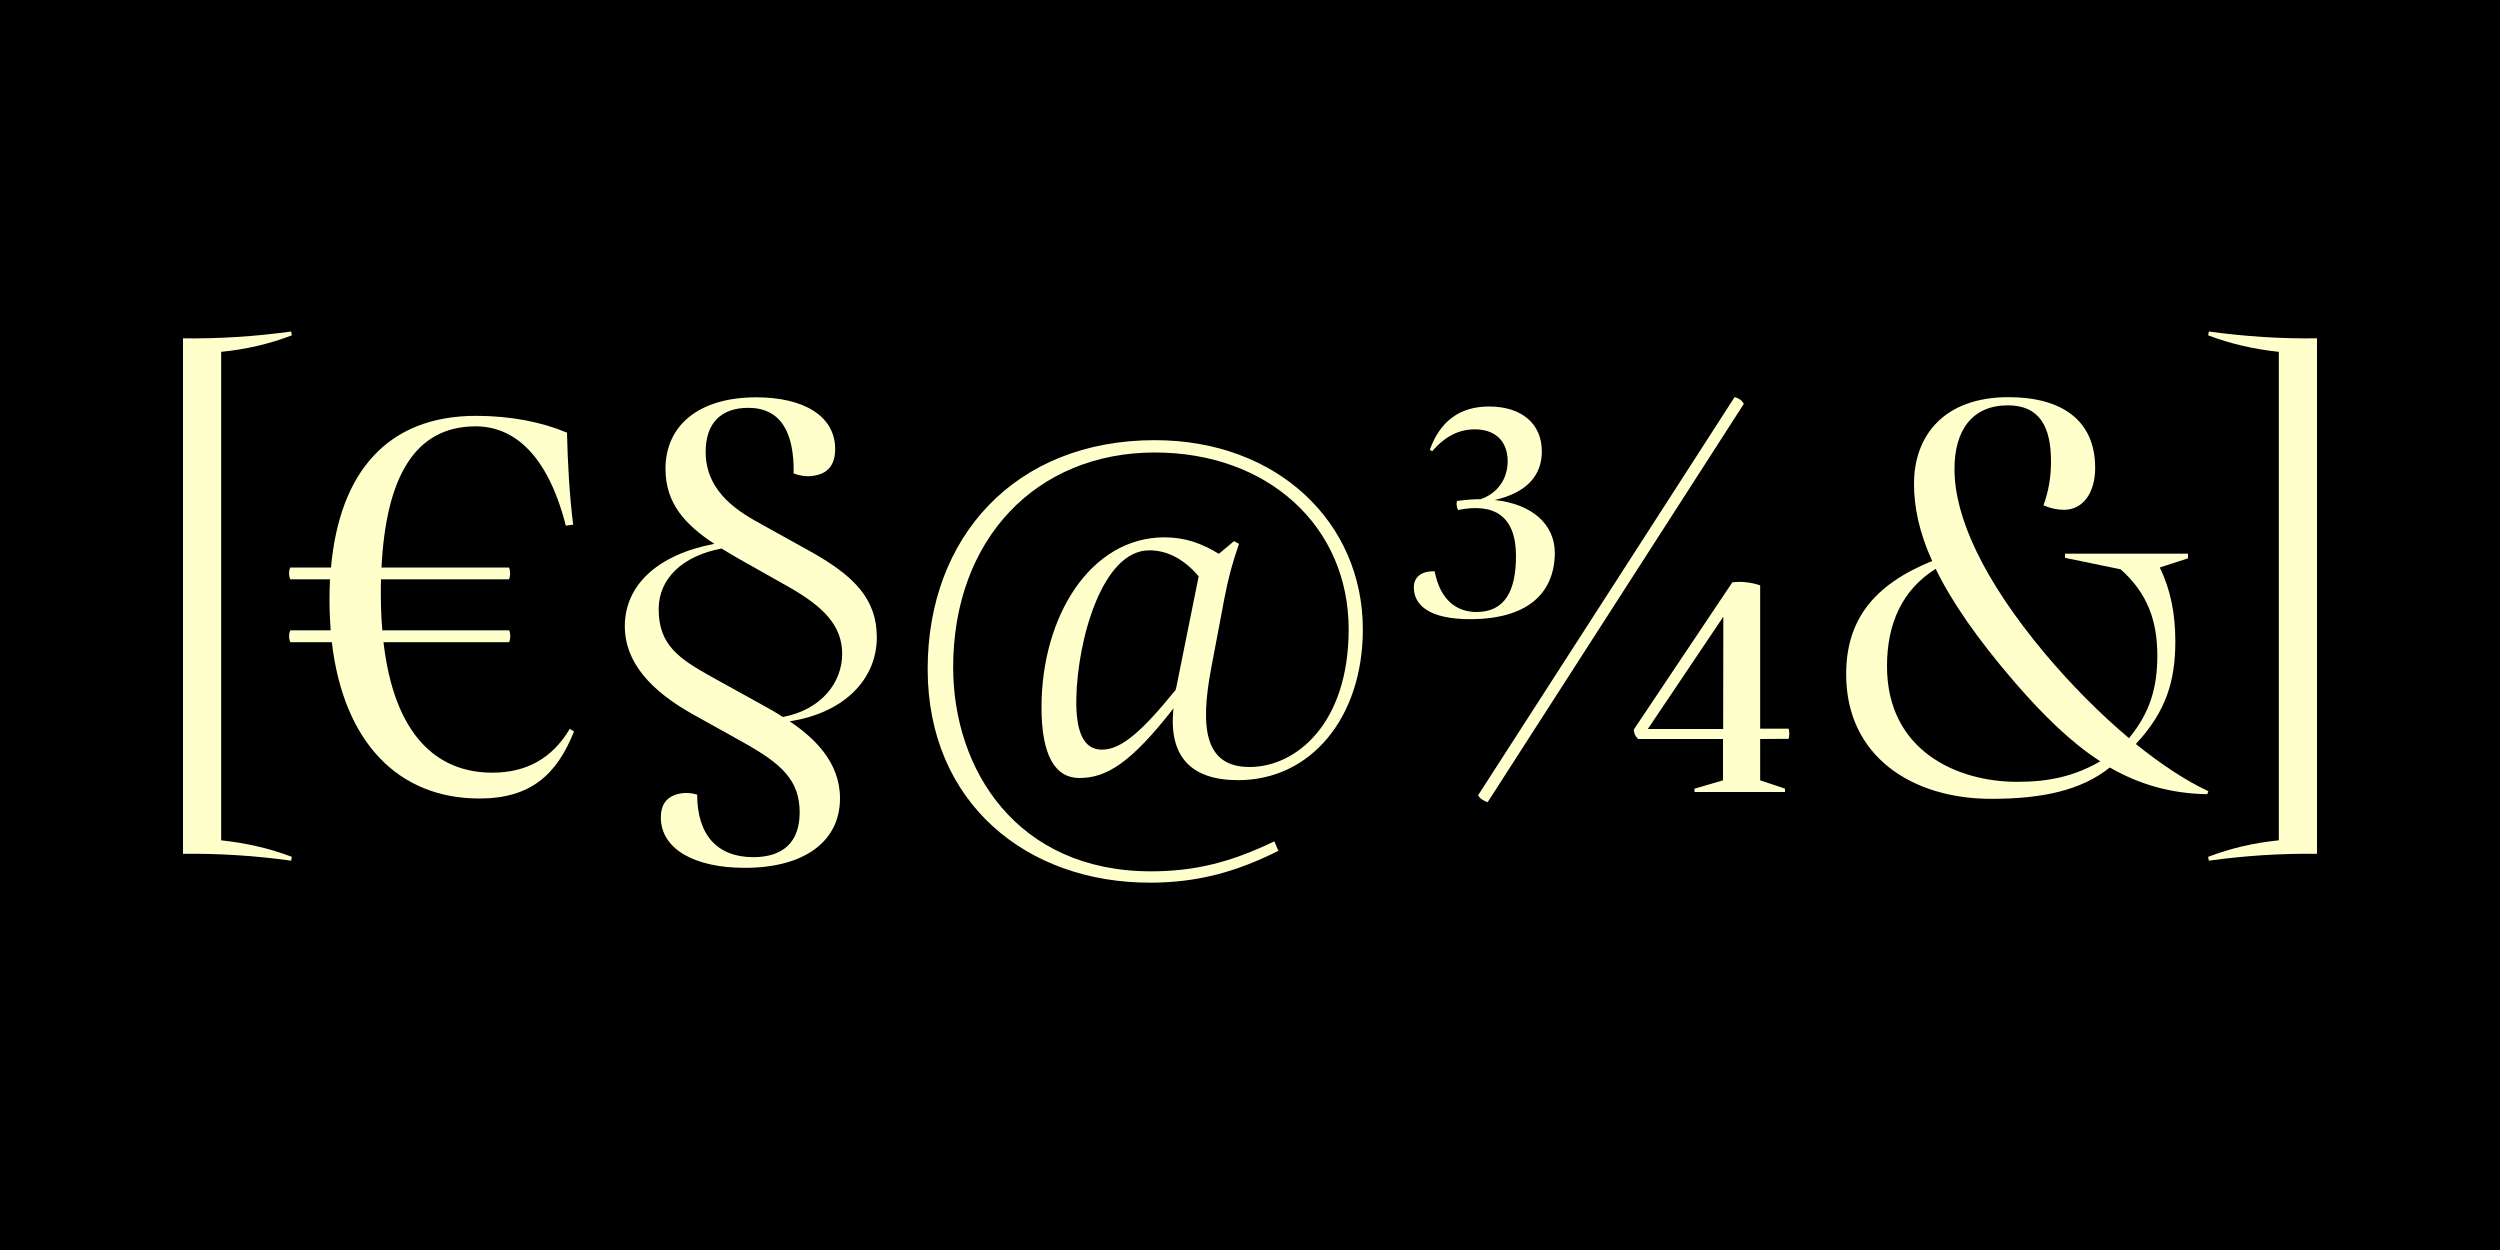
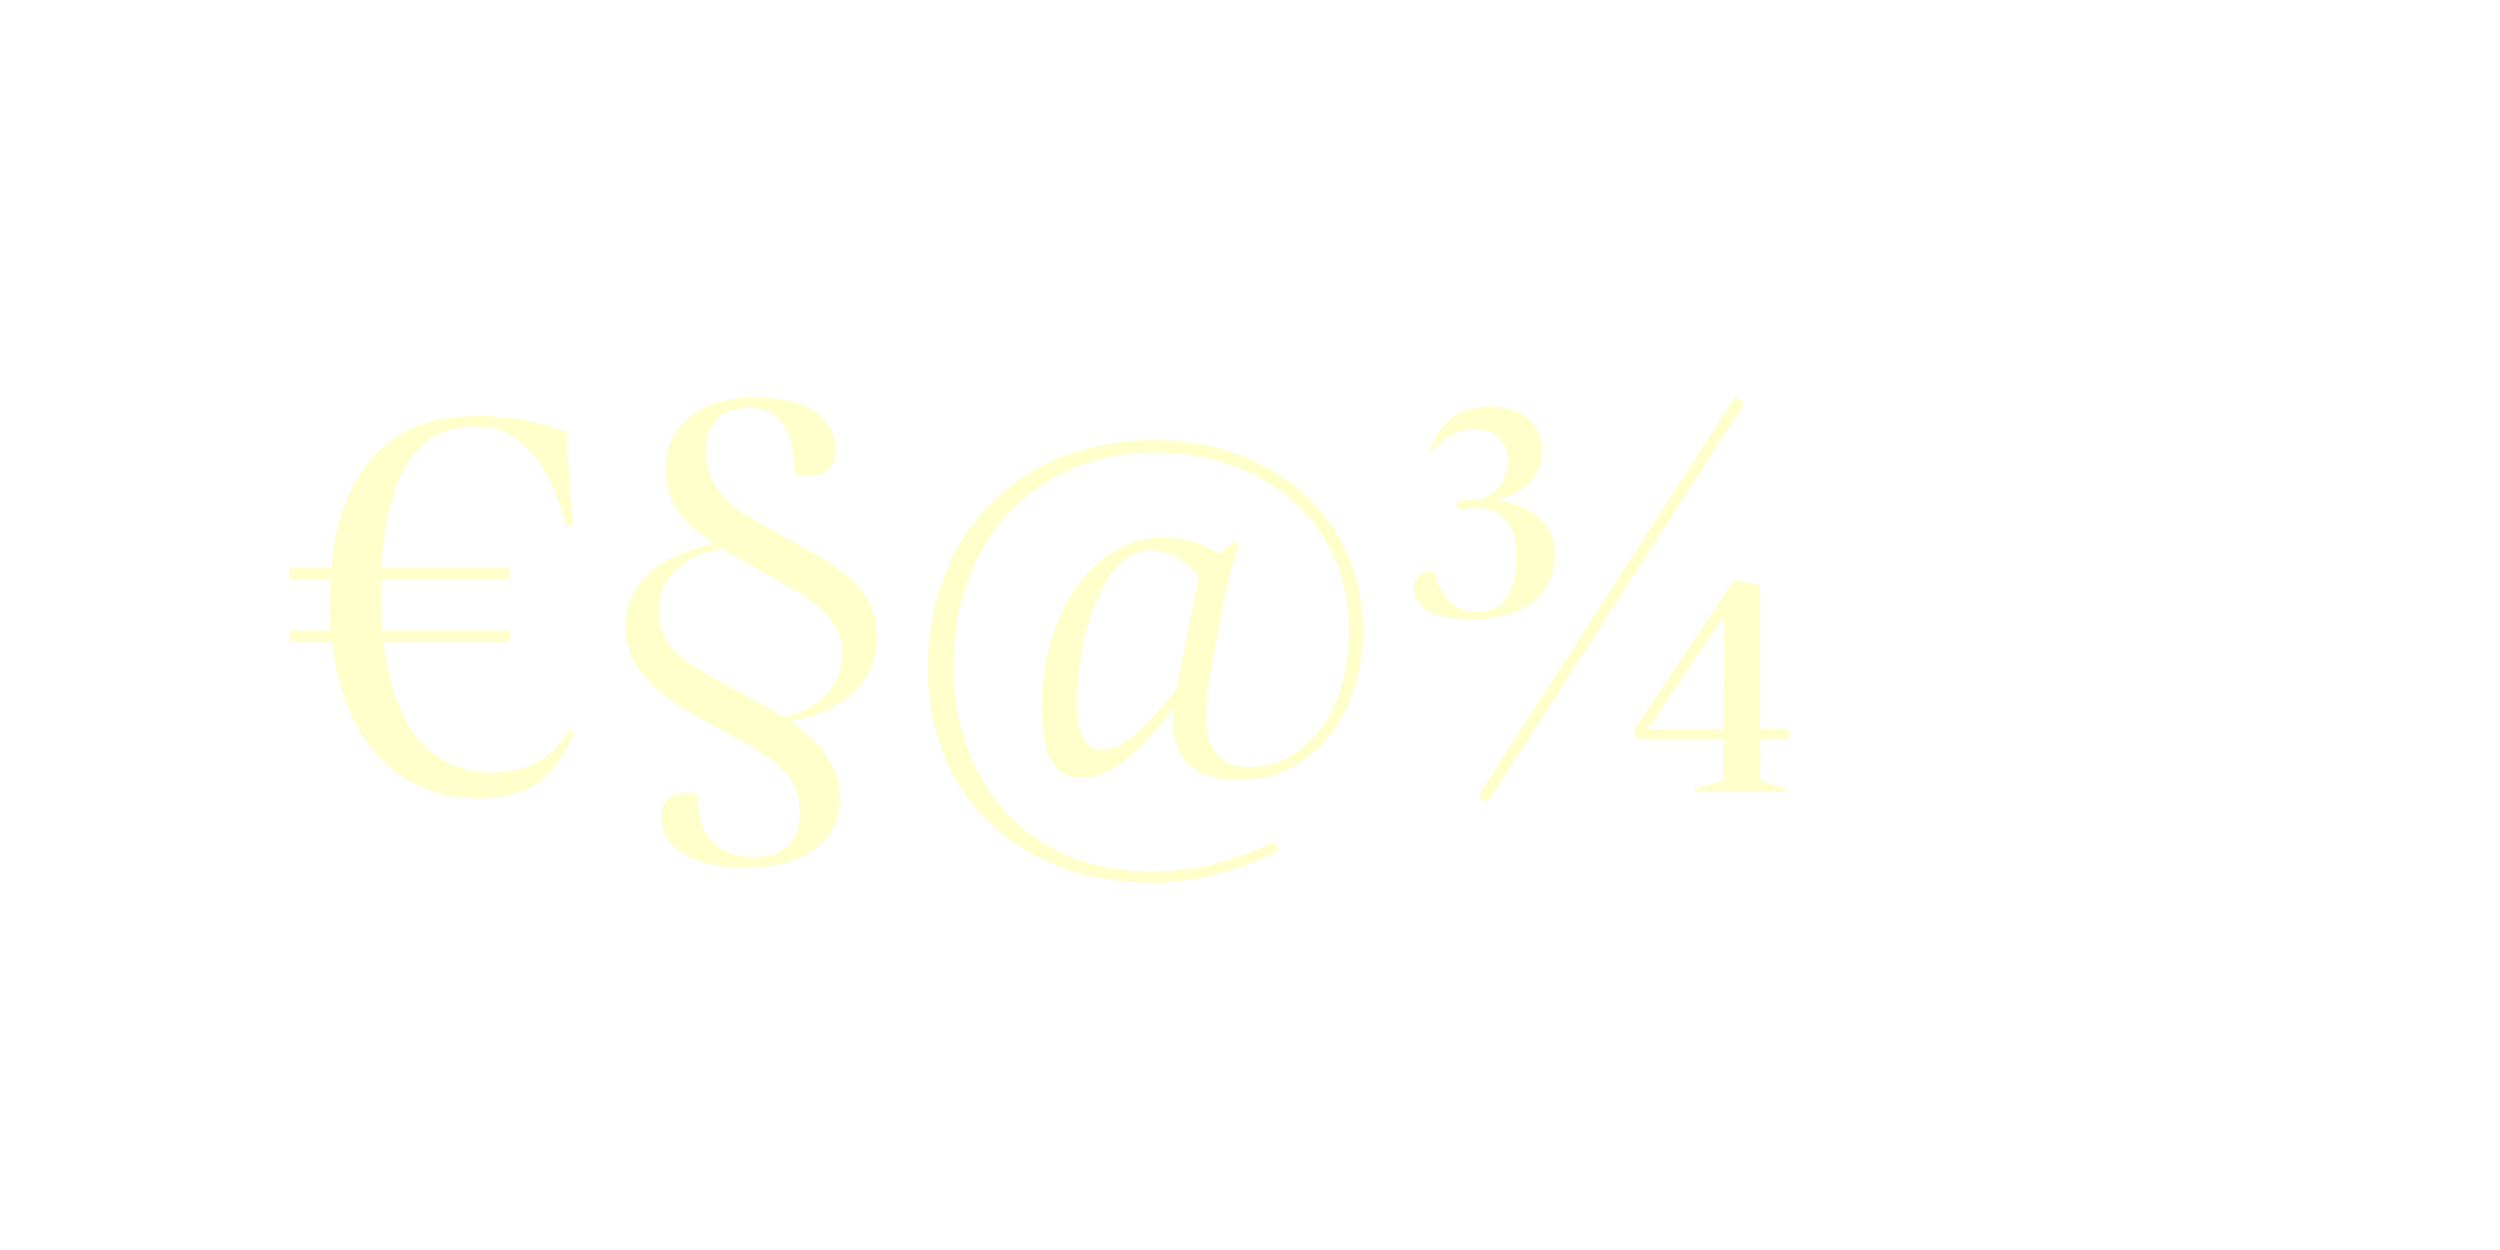
<svg xmlns="http://www.w3.org/2000/svg" version="1.1" id="Layer_1" x="0px" y="0px" viewBox="0 0 1500 750" style="enable-background:new 0 0 1500 750;" xml:space="preserve">
  <style type="text/css">
	.st0{fill:#FFFFCC;}
</style>
-   <rect x="0" y="0" width="1500" height="750" />
  <g>
    <g>
-       <path class="st0" d="M174.7,516.4c-21.7-3-43.4-4.4-64.9-4.1V203c21.5,0.3,43.2-1.1,64.9-4.1l0.4,2.3c-13.3,5.1-27.3,8.4-42.4,9.9    v293.1c15,1.6,29,4.8,42.4,9.9L174.7,516.4z" />
      <path class="st0" d="M344.4,438.9c-10.3,25.8-25.9,40.2-56.8,40.2c-48.6,0-81.5-33.7-88.5-93.8h-24.9c-1-2-1-5.2,0-7.1h24.2    c-0.4-5.8-0.7-11.9-0.7-18.1c0-4.2,0.1-8.4,0.3-12.5h-23.8c-1-2-1-5.2,0-7.1h24.4c5.1-57,33.7-91,87.1-91    c20.8,0,39.7,3.8,54.5,10.1c0.4,17.1,1.4,37,3.7,55.2l-4.4,0.6c-11.3-44.3-32.4-59.6-54.1-59.6c-36.6,0-53.8,30.6-56.5,84.7h76.5    c0.9,2,0.9,5.1,0,7.1h-76.8c-0.1,2.8-0.1,5.8-0.1,8.8c0,7.8,0.3,15,0.9,21.8h76.1c0.9,2,0.9,5.1,0,7.1h-75.4    c6.4,55.7,32,78.3,65.2,78.3c20.1,0,35.7-8.1,46.6-26.3L344.4,438.9z" />
      <path class="st0" d="M473.8,432.8c14.6,9.8,30.2,24.4,30.2,46.2c0,26.1-21.7,41.7-57.1,41.7c-30.6,0-50.4-11.5-50.4-30.3    c0-7.2,3-11.3,8.1-13.3c4.2-1.7,9.4-1.7,13.7-0.3c0,24.1,12,37.5,33.7,37.5c18.1,0,27.8-9.3,27.8-26.8c0-19.5-11-29.3-33.9-42.1    l-29.8-16.6c-25.5-14.2-41.2-31.3-41.2-53.1c0-24.5,19.5-42.9,53.7-49.4c-17.7-11.6-29.3-24.4-29.3-45c0-25.6,19.4-42.9,54.5-42.9    c28.6,0,47.3,11.3,47.3,31c0,9.9-4.7,15-13.3,16.1c-4.1,0.6-7.8,0-11.6-1.4c0.4-24.9-7.9-39.4-27.2-39.4    c-16.1,0-25.6,8.9-25.6,26.4c0,25.2,21.5,36.8,33.7,43.6l28.3,15.7c27.1,15,40.7,28.9,40.7,52.1C526,407.3,507,427.6,473.8,432.8z     M505.3,392.3c0-16.9-11.2-28.3-32-40.1L443,335.1c-3.5-2-6.8-4-10.1-6c-23.5,4.5-37.7,18.1-37.7,36.4c0,21.8,12.5,29.9,32.3,40.9    l30.9,17.1c3.3,1.8,7.2,4,11.3,6.7C492.6,425.9,505.3,409.7,505.3,392.3z" />
      <path class="st0" d="M704.1,425c-25.5,32.7-40.1,41.8-56.5,41.8c-14.5,0-22.7-13.5-22.7-42.4c0-54.4,29.3-102,73.8-102    c12.6,0,22.7,3.8,32.6,9.9l9.1-7.6l3,1.6c-4.1,11.9-6.5,20.8-8.8,32.9l-7.9,41.8c-6.8,36.1-3.8,59.2,23.1,59.2    c27.5,0,59.4-25.6,59.4-82.6c0-61.9-48.5-106.1-116.3-106.1c-71.1,0-121,51.9-121,128.9c0,61.2,38.1,122.4,118.7,122.4    c26.2,0,47.9-5.4,74-18l2.4,5.7c-25.6,12.9-49,19-76.4,19.1c-74.7,0.3-134-48-134-128.2c0-79,52.3-137.3,136.3-137.3    c73.4,0,124.8,49.2,124.8,113.5c0,53.1-31.3,90.5-74.8,90.5C714.6,468.1,701,453.9,704.1,425z M705.5,413.8l13.7-68    c-8.5-10.1-18.6-15.6-29.6-15.6c-28.3,0-43.1,53.8-43.8,88.7c-0.4,20.4,4.4,30.9,15.4,30.9C673.2,449.8,686,437.8,705.5,413.8z" />
      <path class="st0" d="M882,371.5c-23.9,0-33.7-8.1-33.7-19.1c0-5.8,4.1-9.9,12.5-9.6c3.4,17.7,13.6,24.4,25.1,24.4    c16.9,0,23.7-12.5,23.7-33.6c0-24.6-13.7-31.9-34.8-27.6c-0.8-1.8-1.1-3.7-0.6-5.4c5-0.7,9.8-1.1,14.2-1.1    c9.6-3.3,16.2-11.6,16.2-22.8c0-11.3-6.8-19.1-19.7-19.1c-9.1,0-17.6,3.8-25.6,13.2l-1.4-1c6.2-17,17.8-25.9,35.6-25.9    c19.3,0,31.6,10.2,31.6,26.9c0,14.6-9.1,24.8-28.3,29.2c22.2,2.4,36.1,14.3,36.1,31.9C932.6,356.6,915.8,371.5,882,371.5z     M1040.8,238.2c3,1.1,4.1,1.8,5.5,4.1l-153.7,239c-1.8-0.4-5-2.3-5.7-4.2L1040.8,238.2z M1056.1,443.4v24.8l14.9,5v2h-54.3v-2    l17.1-5v-24.8H983c-1.7-1.3-2.7-3.5-2.7-5.7l59.1-88.3c5.4-0.7,11.3,0,16.7,1.8v86h17.1c0.6,2.3,0.4,4,0,6.1L1056.1,443.4    L1056.1,443.4z M988.7,437.4h45.2l0.1-67.4L988.7,437.4z" />
-       <path class="st0" d="M1324.4,476.5c-22.1-0.3-41.1-6-58.5-16c-17,13.6-40.2,18.8-71.1,18.8c-47.6,0-87.1-25.5-87.1-74.7    c0-32.6,16.4-53.7,51.6-68c-7.7-17-10.9-32.2-10.9-46.3c0-28.5,17.6-52,56.7-52c32,0,52,13.9,52,42.4c0,14.9-7.2,25.2-18.8,25.2    c-3.7,0-8.1-0.9-12.2-2.7c3.1-8.8,4.5-16.7,4.5-26.4c0-20.8-6.9-33.6-25.9-33.6c-21,0-32.2,14.6-32,38.7    c0.1,28.2,17,65.7,54.4,110.4c16,19,33.3,36.3,50.3,50.6c12.6-15.3,17-30.3,17-49.6c0-20.7-5.9-37.4-22-51.7l-33.4-6.9v-2.5h73.8    v2.8l-16.9,5.5c6.5,13.5,9.3,27.8,9.3,44.3c0,23.8-5.5,42.1-23.7,61.6c15.2,12.2,29.9,22,43.5,28.3L1324.4,476.5z M1260.3,456.9    c-17.8-11.5-34.1-27.6-51-47c-22.8-26.4-38.2-48.7-47.9-68.6c-20.1,12.6-29.2,32.9-29.2,58.4c0,50.6,41.8,69.4,78.1,69.4    c19.3,0,34.3-3.4,49.7-12.2L1260.3,456.9L1260.3,456.9z" />
-       <path class="st0" d="M1324.9,514.1c13.3-5.1,27.3-8.4,42.4-9.9V211.1c-15-1.6-29-4.8-42.4-9.9l0.4-2.3c21.7,3,43.3,4.4,64.9,4.1    v309.3c-21.5-0.3-43.2,1.1-64.9,4.1L1324.9,514.1z" />
    </g>
  </g>
</svg>